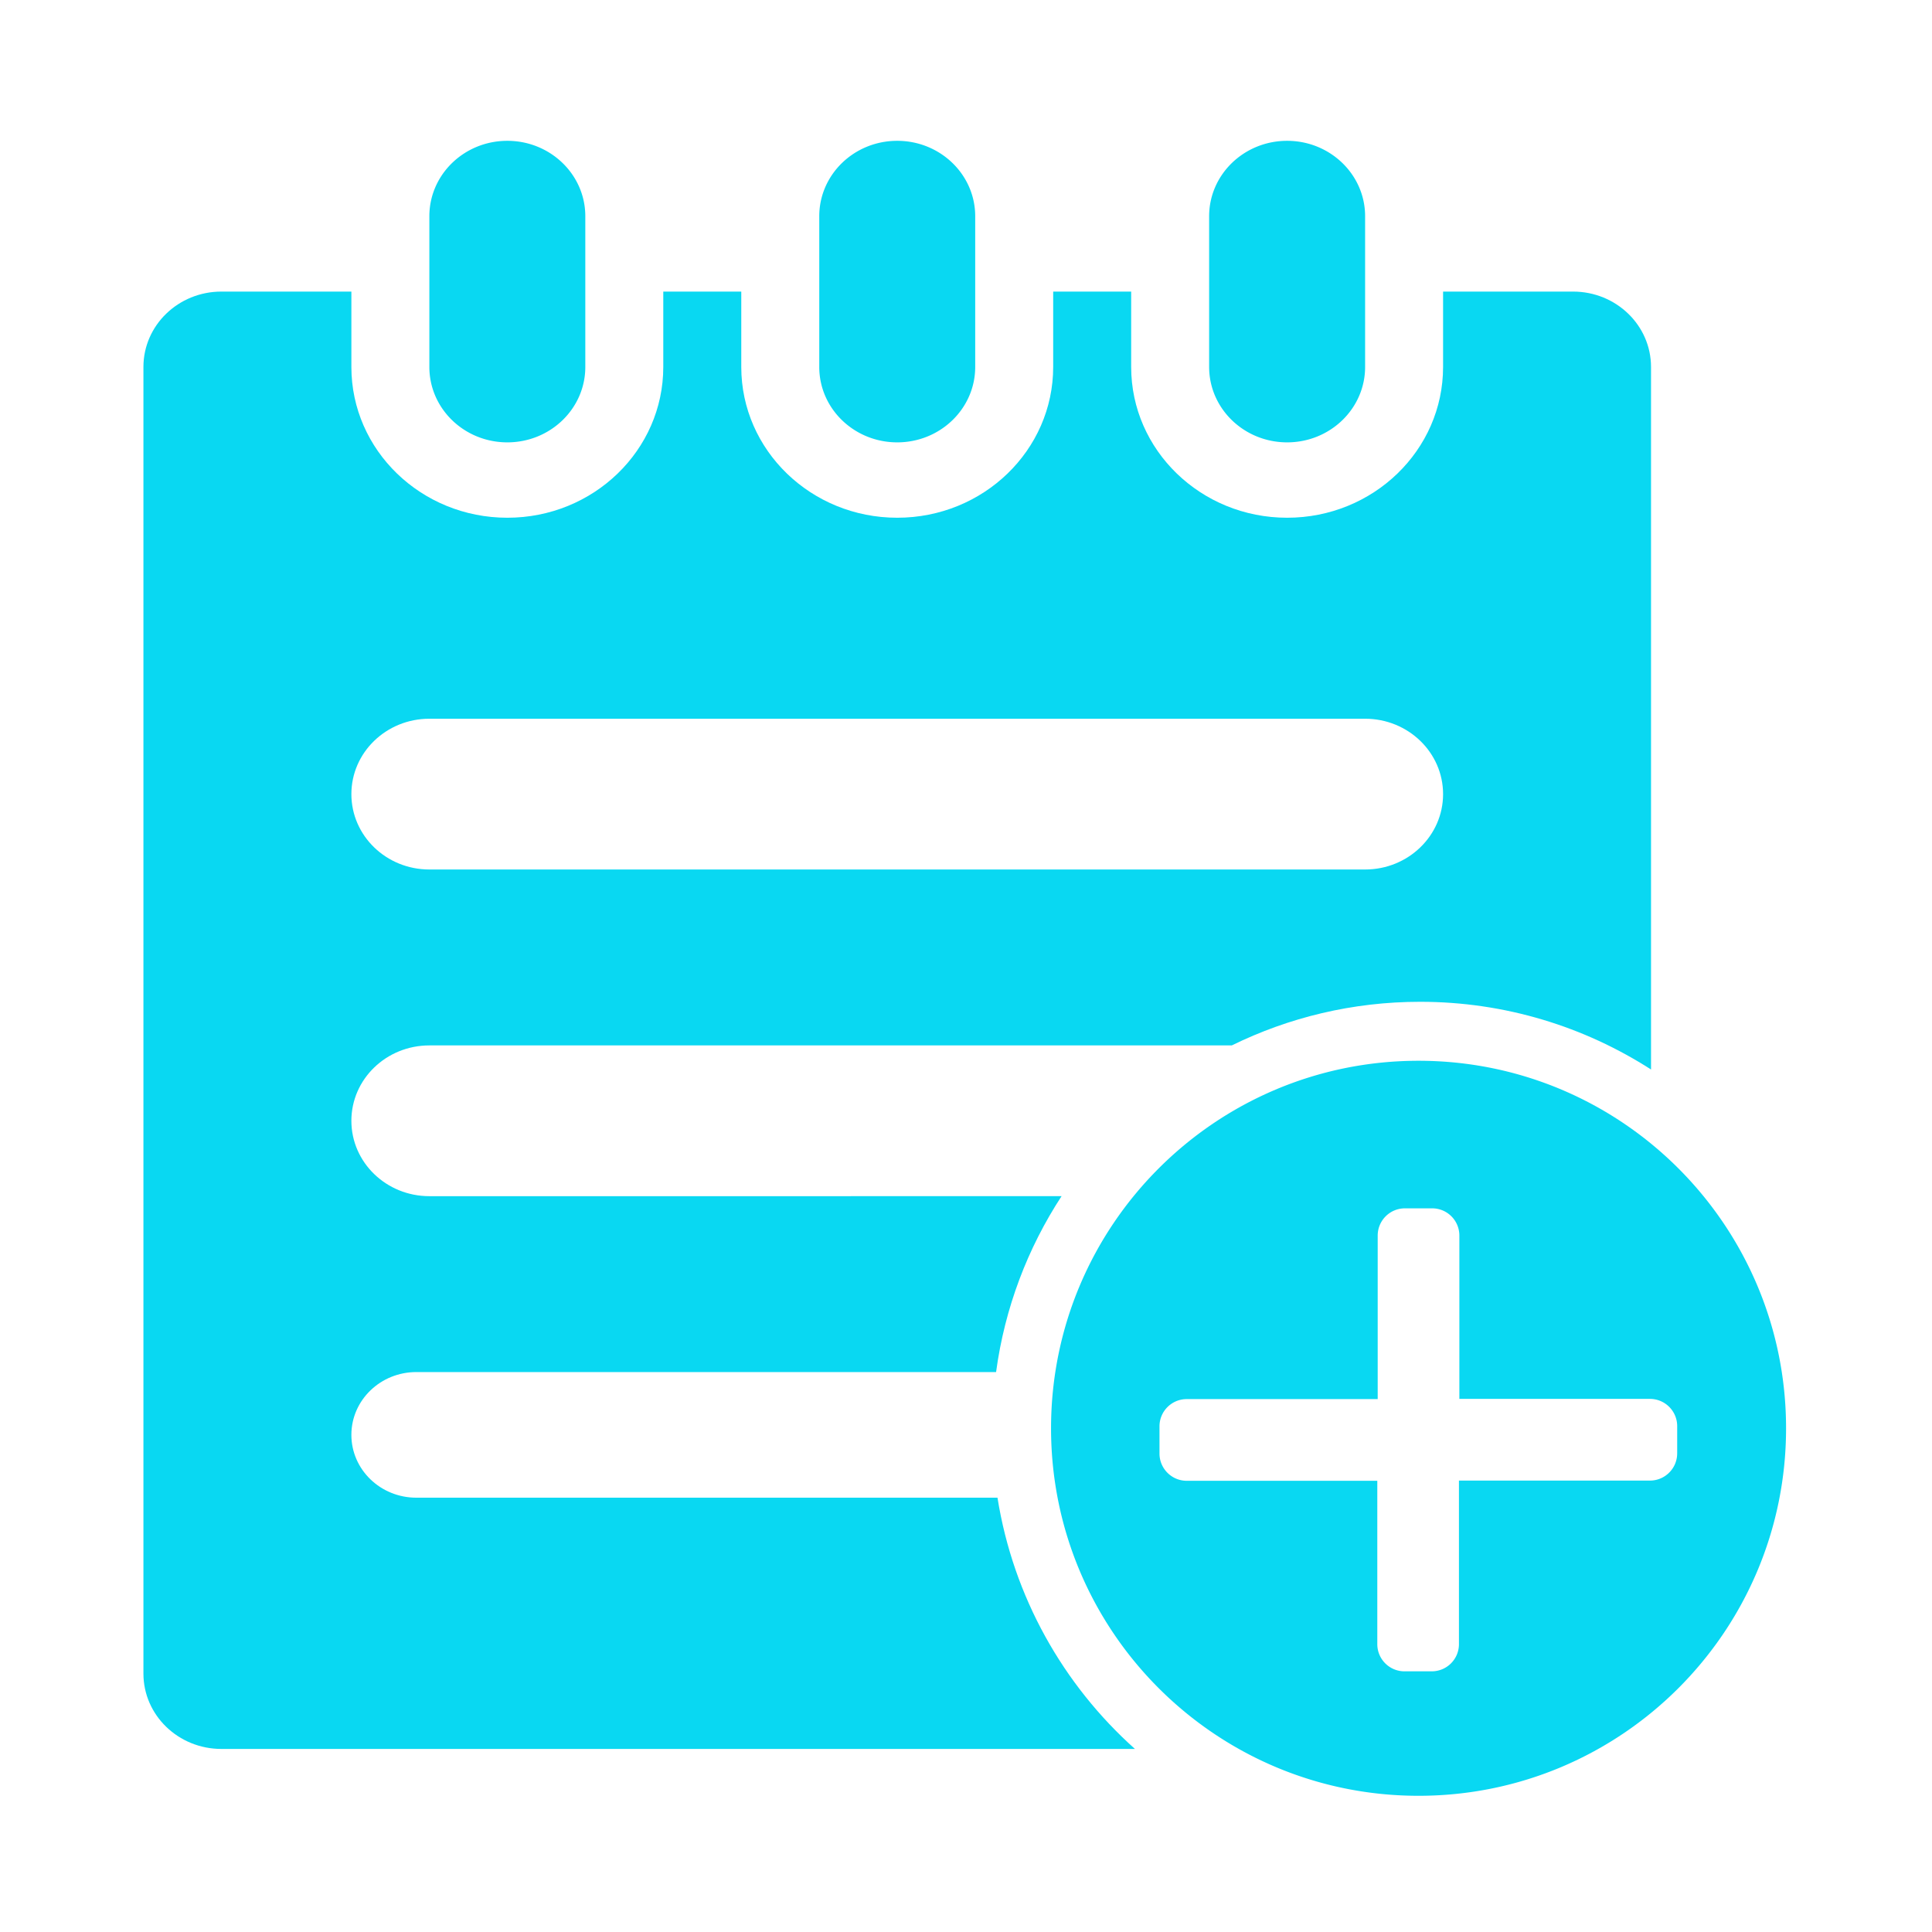
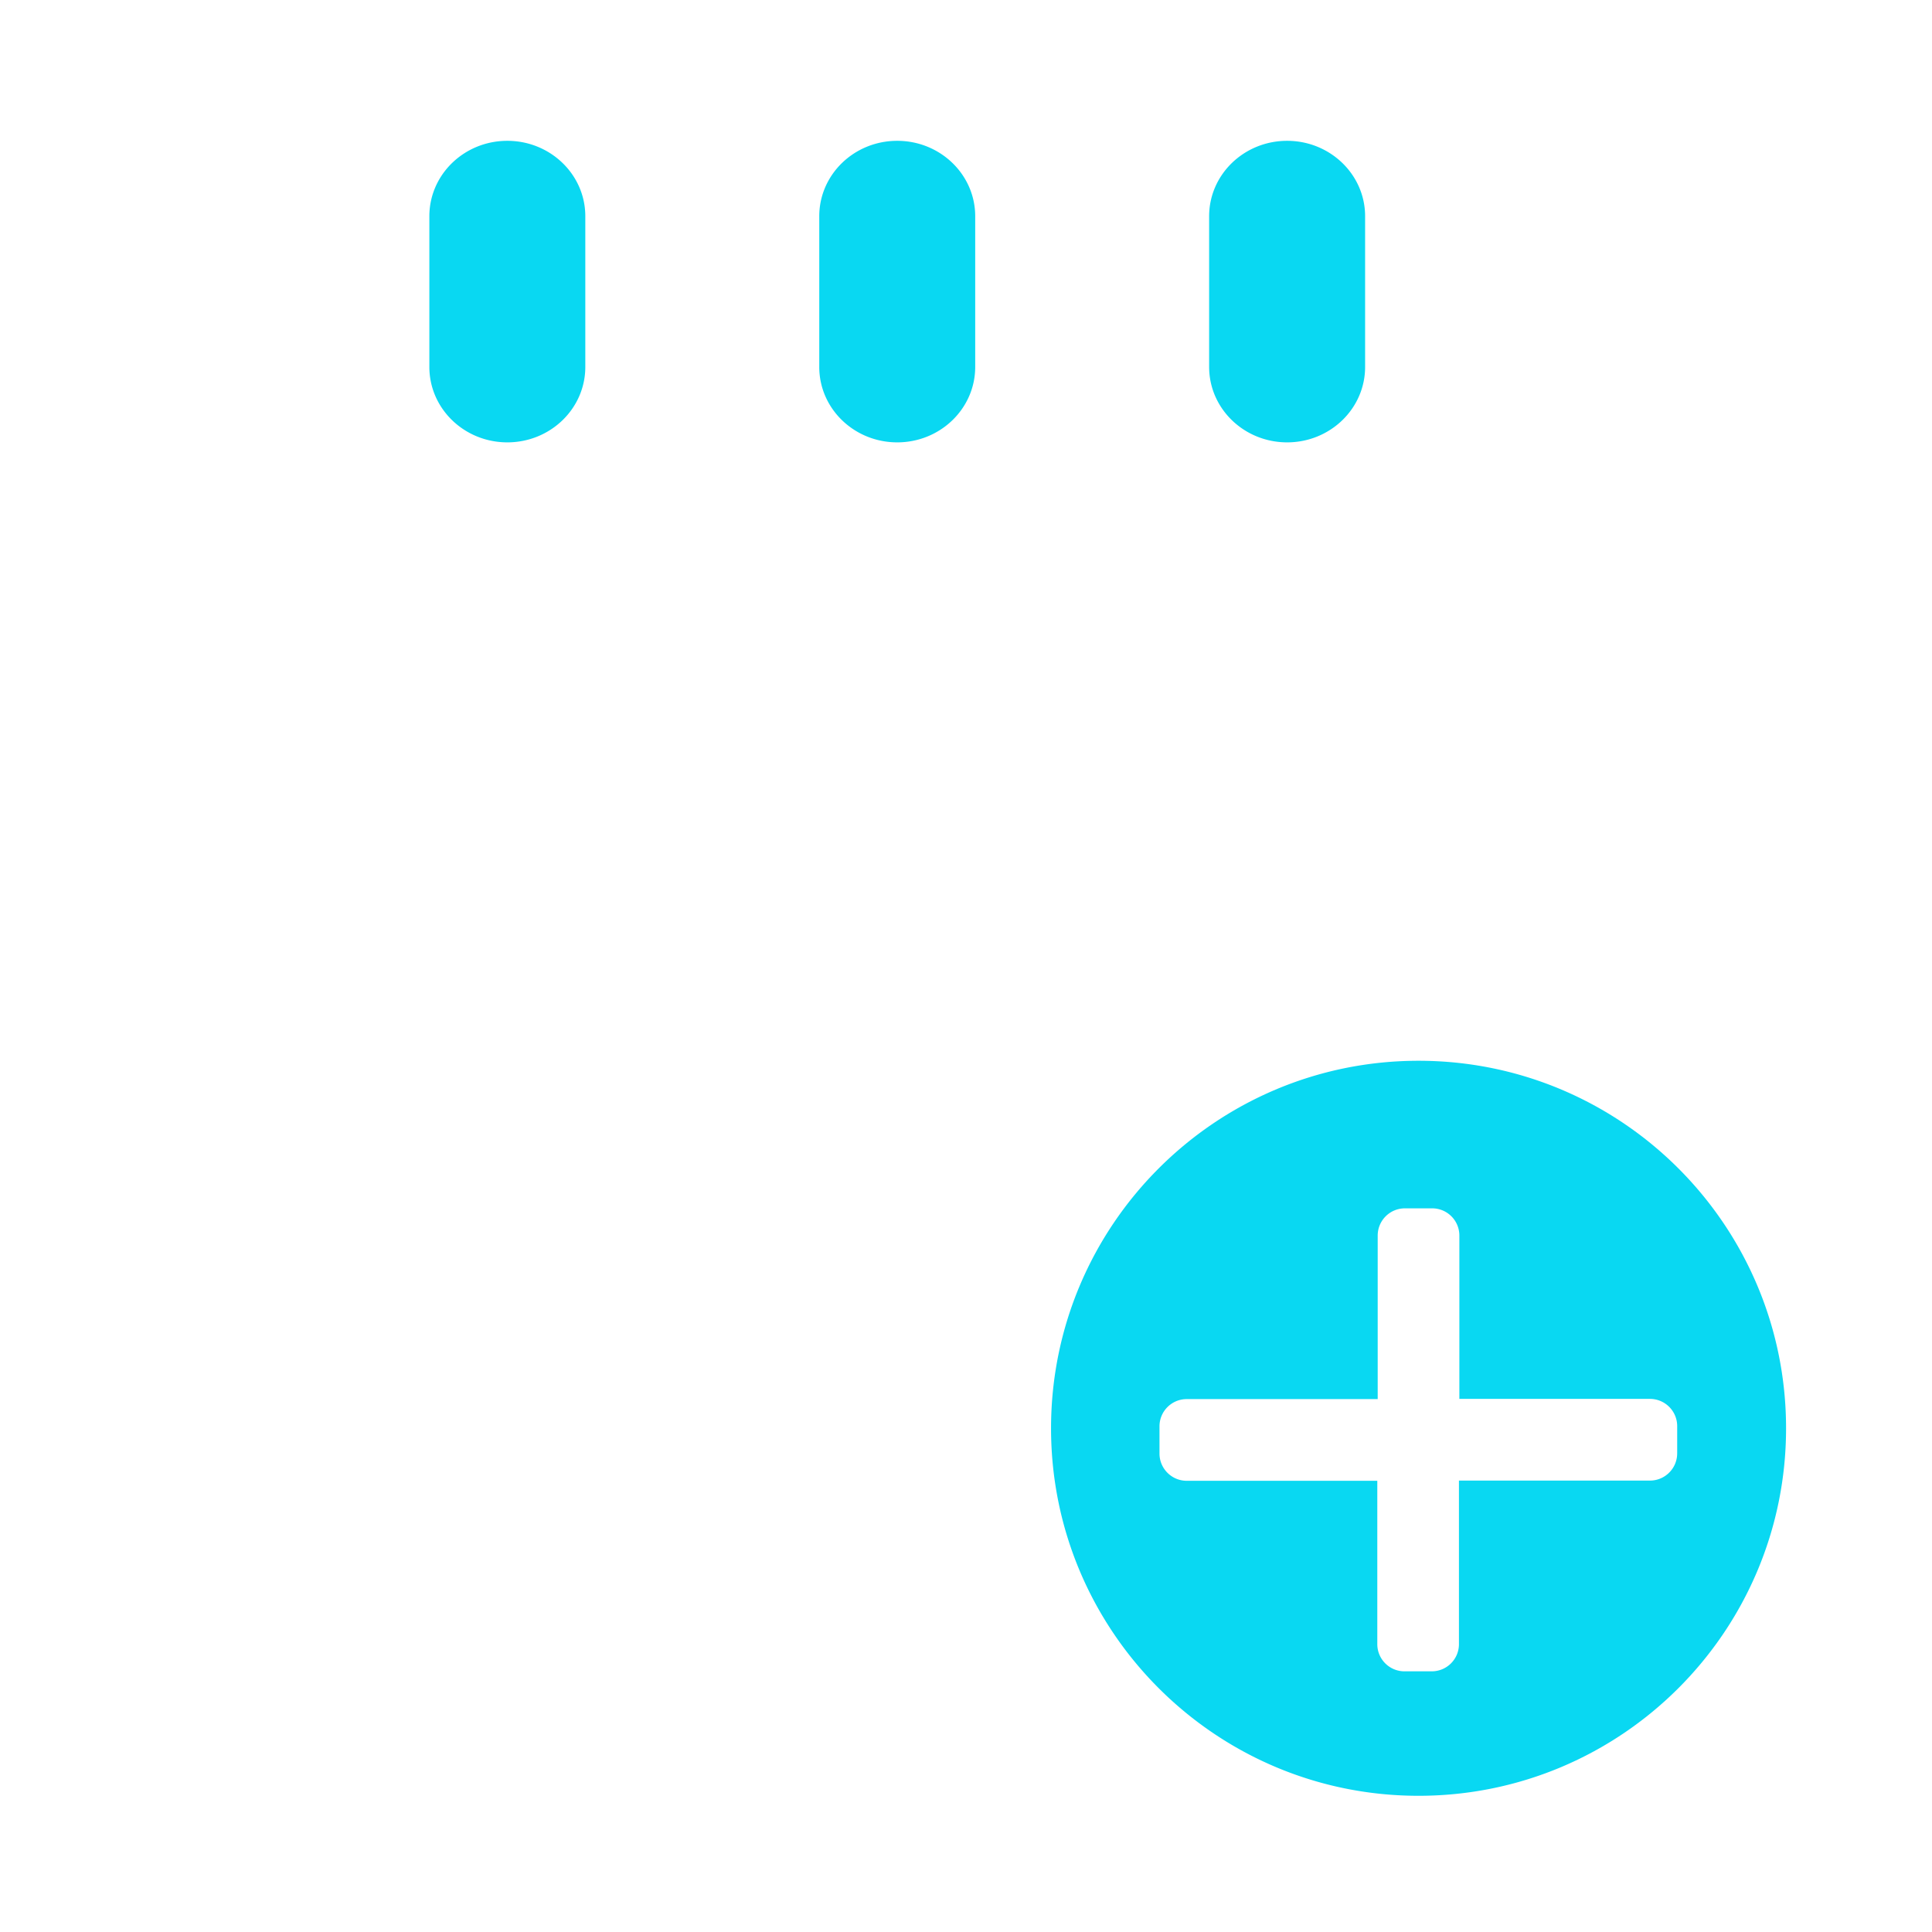
<svg xmlns="http://www.w3.org/2000/svg" t="1664680511324" class="icon" viewBox="0 0 1024 1024" version="1.1" p-id="2741" width="128" height="128">
  <path d="M751.855 562.229c-107.579 0-194.778 87.223-194.778 194.797 0 107.584 87.199 194.782 194.778 194.782 107.574 0 194.797-87.198 194.797-194.782 0-107.575-87.213-194.797-194.797-194.797z m137.083 208.085c0 7.957-6.463 14.426-14.431 14.426H773.273v86.666a14.404 14.404 0 0 1-14.431 14.431h-14.427c-7.967 0-14.416-6.436-14.416-14.431V784.85H628.984c-7.948 0-14.431-6.464-14.431-14.431v-14.44c0-7.958 6.463-14.431 14.431-14.431h101.225v-86.671c0-7.986 6.454-14.431 14.44-14.431h14.422c7.967 0 14.421 6.444 14.421 14.431v86.565h101.021c7.948 0 14.431 6.464 14.431 14.422v14.45h-0.006zM268.89 234.46c22.832 0 41.336-17.896 41.336-39.96v-79.903c0-22.075-18.505-39.96-41.336-39.96-22.827 0-41.322 17.886-41.322 39.96V194.5c0 22.07 18.495 39.96 41.322 39.96zM682.205 234.46c22.826 0 41.331-17.896 41.331-39.96v-79.903c0-22.075-18.515-39.96-41.331-39.96-22.827 0-41.337 17.886-41.337 39.96V194.5c0 22.07 18.51 39.96 41.337 39.96zM475.547 234.46c22.827 0 41.332-17.896 41.332-39.96v-79.903c0-22.075-18.505-39.96-41.332-39.96s-41.322 17.886-41.322 39.96V194.5c-0.009 22.07 18.496 39.96 41.322 39.96z" fill="#09d8f2" p-id="2742" />
-   <path d="M528.691 793.807H220.676c-19.028 0-34.439-14.916-34.439-33.297 0-18.382 15.411-33.288 34.439-33.288h307.269c4.598-34.06 16.739-65.71 34.707-93.229H227.568c-22.836 0-41.332-17.886-41.332-39.951 0-22.074 18.495-39.951 41.332-39.951h425.309c30.128-14.793 63.986-23.122 99.816-23.122 45.087 0 87.07 13.203 122.386 35.887V194.5c0-22.065-18.495-39.952-41.327-39.952h-68.889V194.5c0 44.14-37.005 79.912-82.658 79.912s-82.663-35.772-82.663-79.912v-39.952H558.21V194.5c0 44.14-37.005 79.912-82.663 79.912-45.644 0-82.658-35.772-82.658-79.912v-39.952h-41.336V194.5c0 44.14-37 79.912-82.653 79.912-45.653 0-82.663-35.772-82.663-79.912v-39.952h-68.894c-22.831 0-41.327 17.886-41.327 39.952v692.531c0 22.061 18.5 39.946 41.327 39.946h484.199c-37.991-33.977-64.464-80.559-72.851-133.17zM227.568 380.944h495.968c22.827 0 41.327 17.896 41.327 39.956 0 22.065-18.5 39.951-41.327 39.951H227.568c-22.836 0-41.332-17.886-41.332-39.951 0-22.061 18.495-39.956 41.332-39.956z" fill="#09d8f2" p-id="2743" />
</svg>